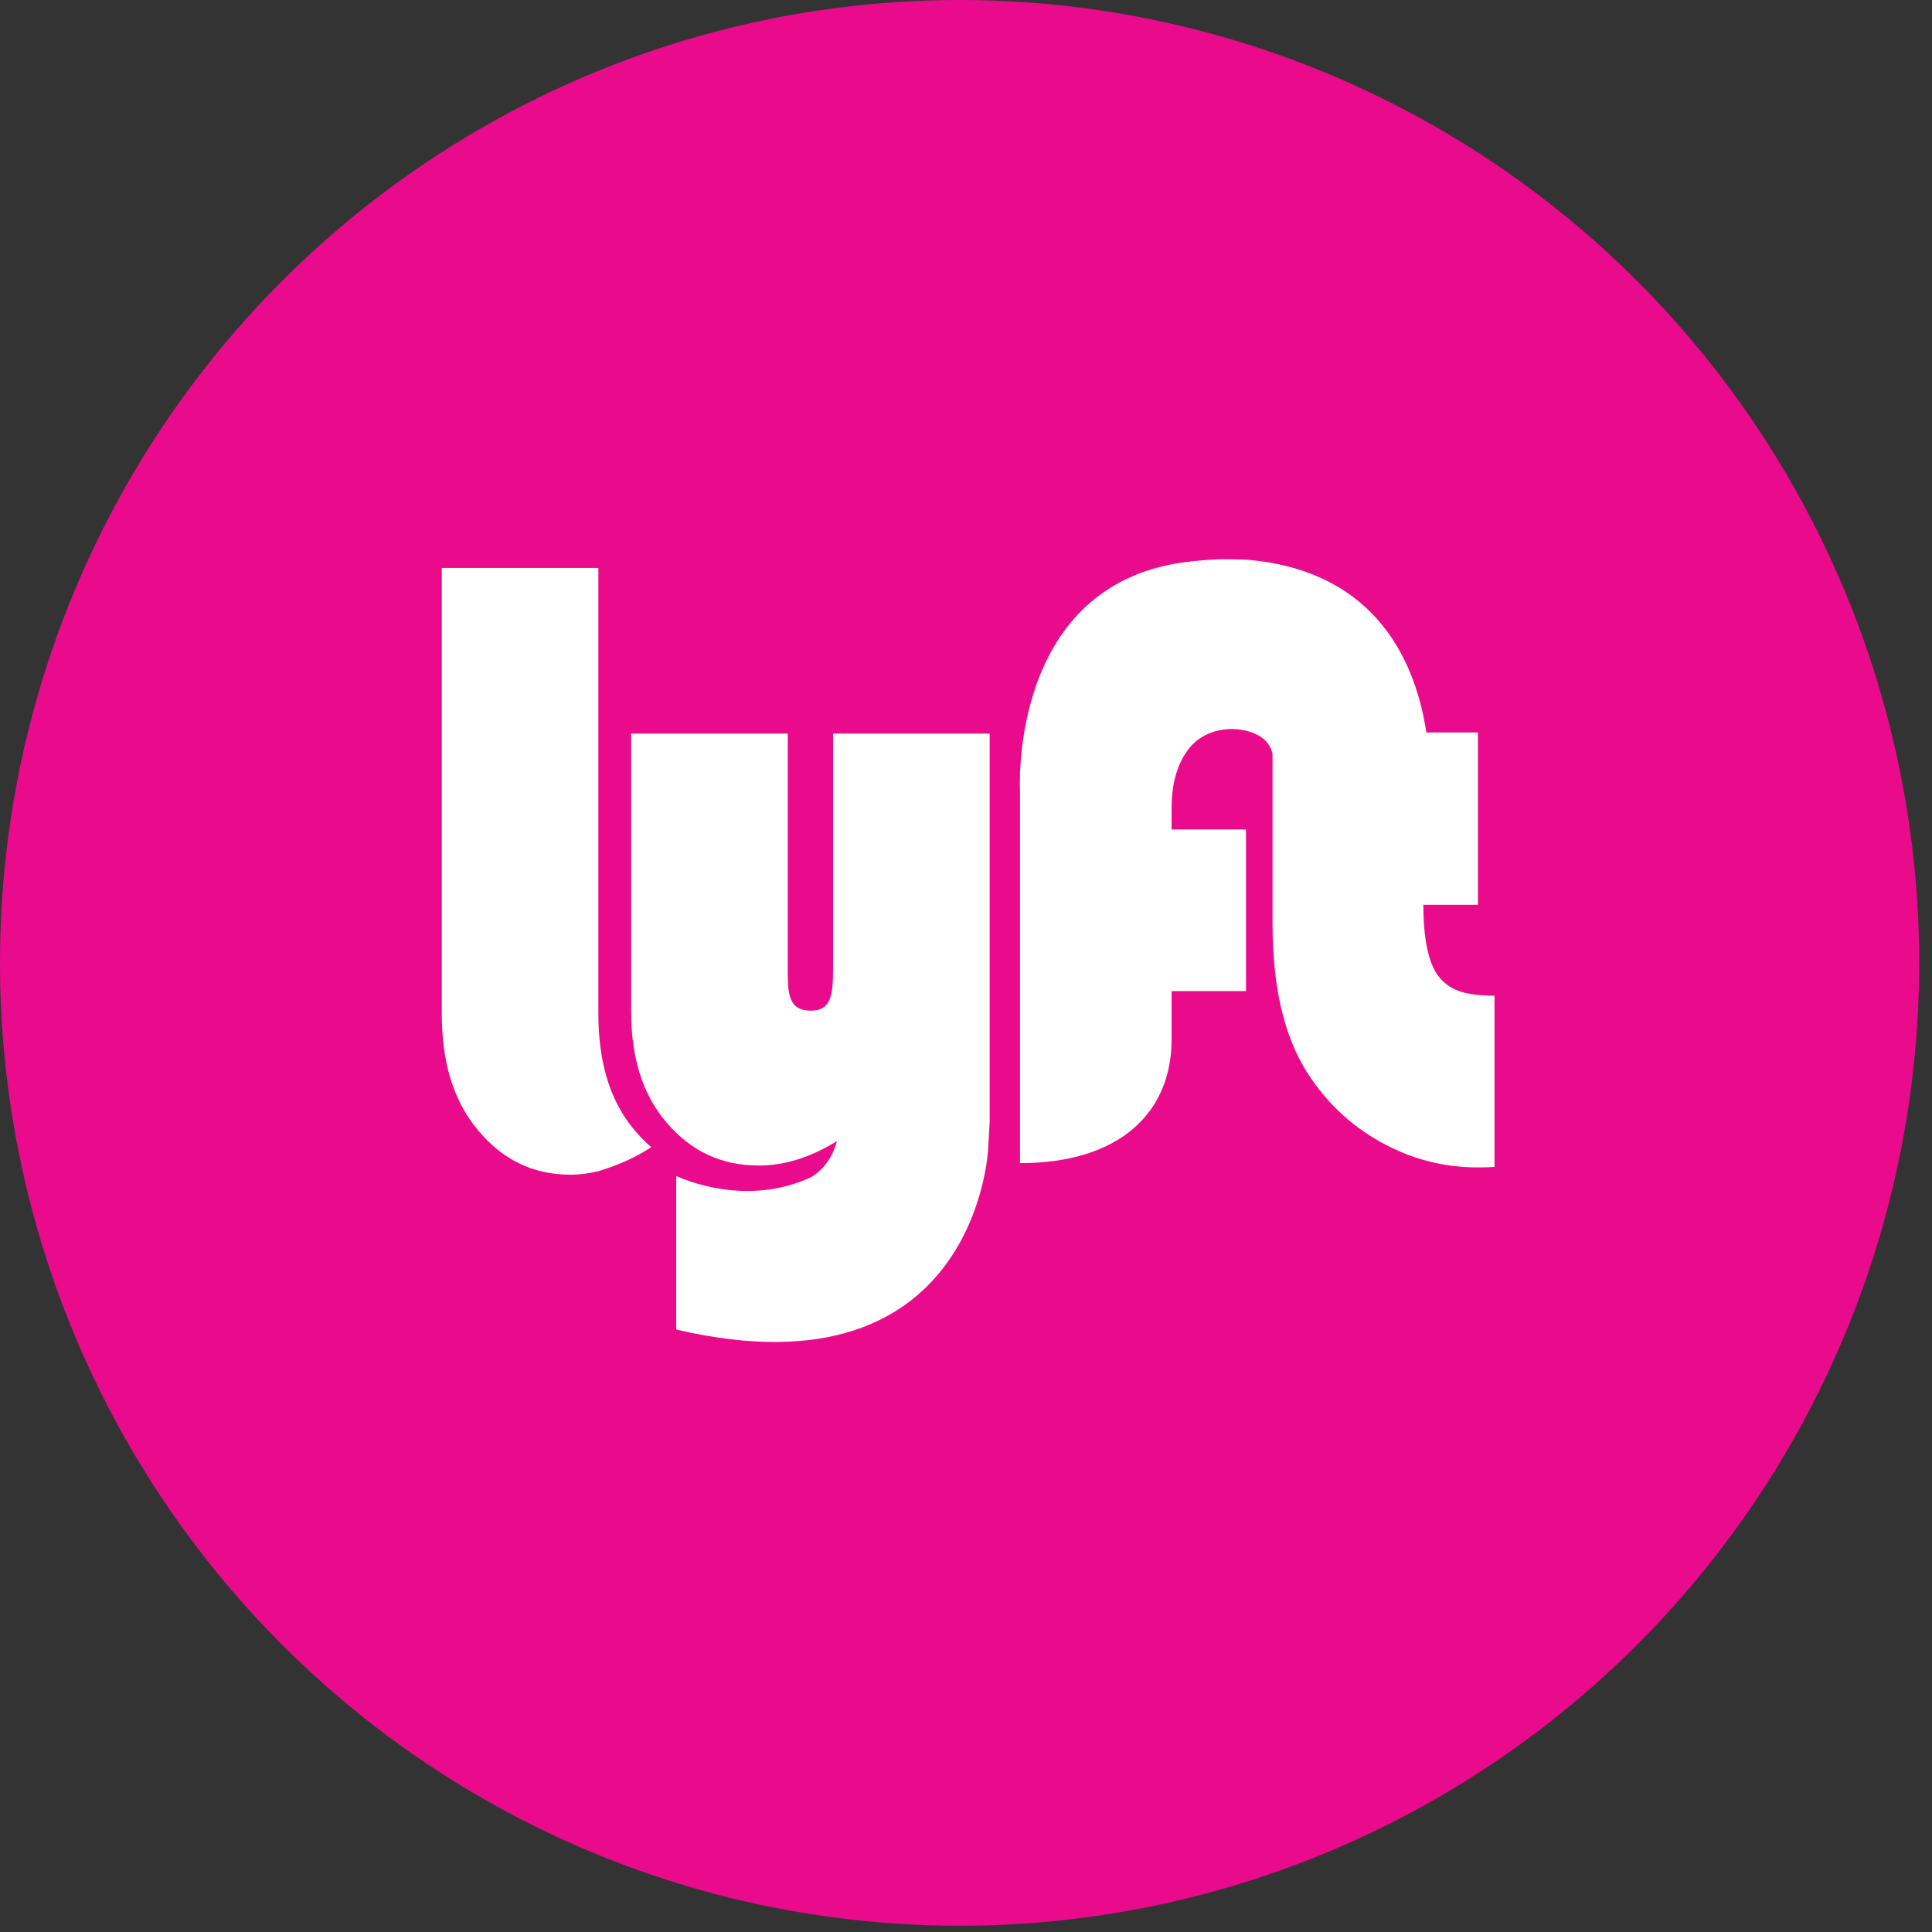
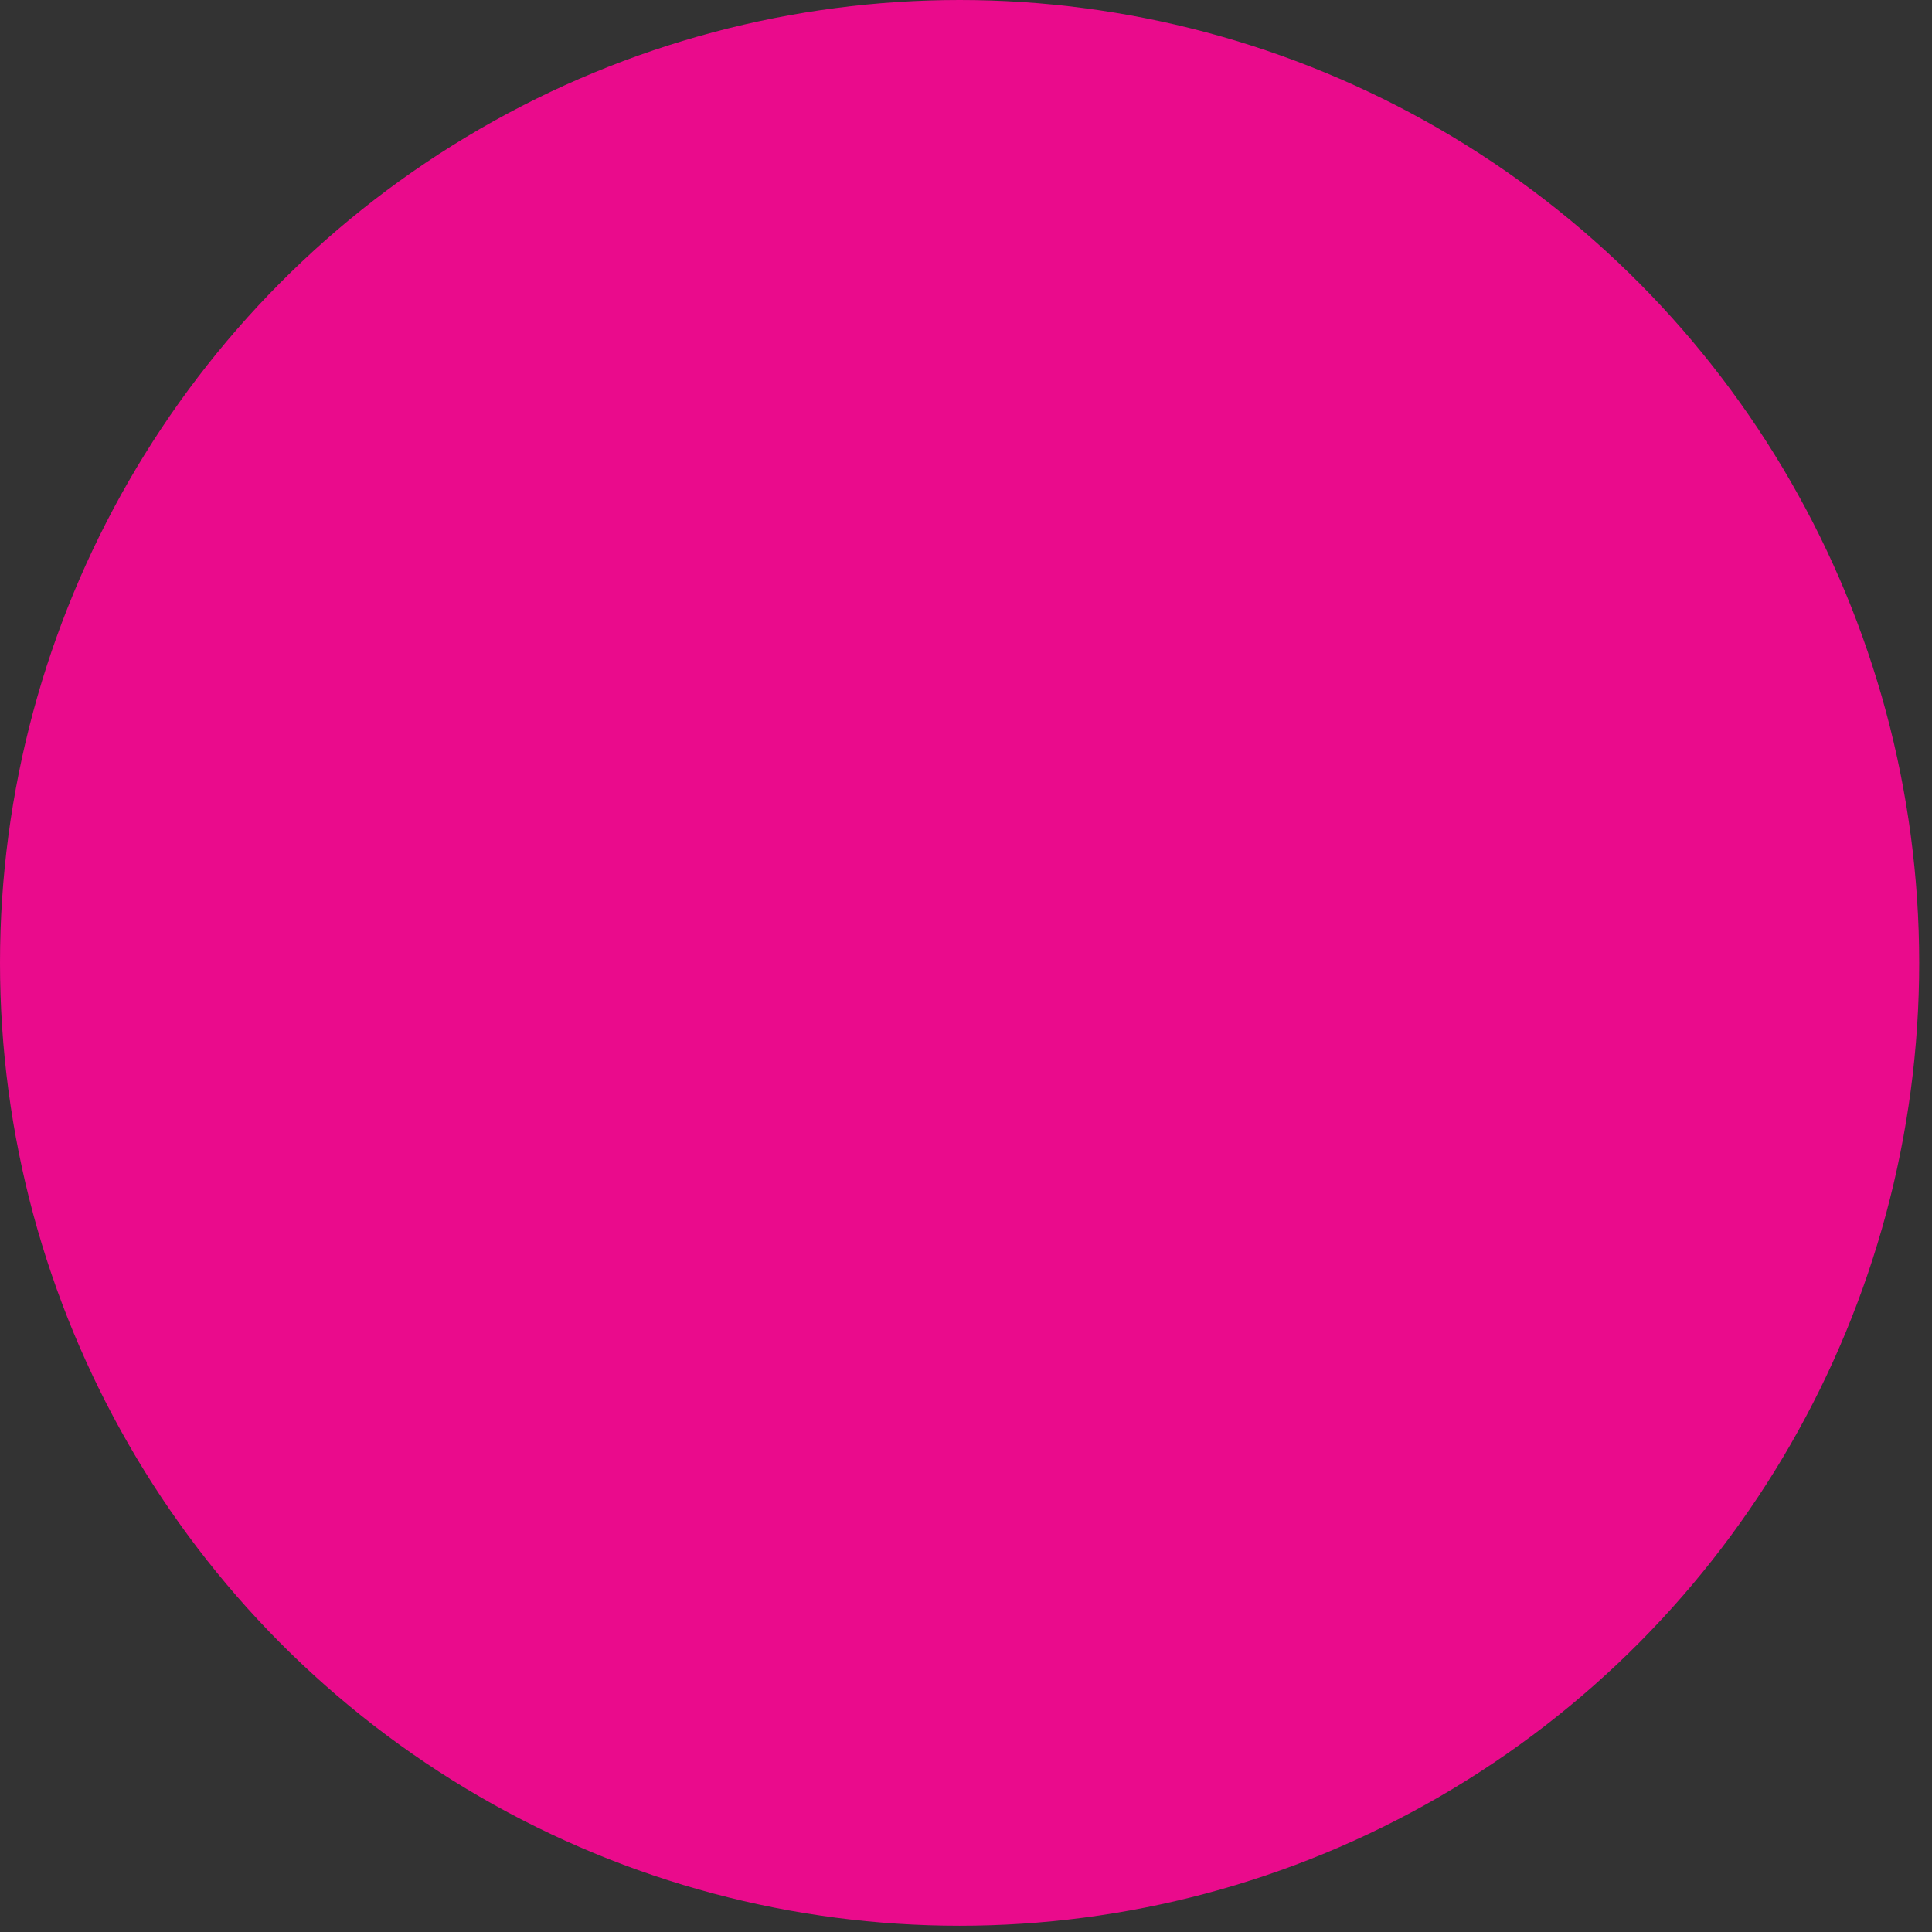
<svg xmlns="http://www.w3.org/2000/svg" width="76" height="76" viewBox="0 0 76 76" fill="none">
  <rect x="0" y="0" width="76" height="76" fill="#333333" stroke="none" />
  <ellipse cx="37.748" cy="37.877" rx="37.748" ry="37.877" fill="#EA0B8C" />
-   <path d="M25.618 45.123C25.371 44.913 25.145 44.681 24.918 44.407C23.942 43.215 23.538 41.697 23.538 39.852V22.342H17.379V39.863C17.379 41.708 17.793 43.226 18.768 44.417C19.744 45.608 20.946 46.209 22.444 46.209C22.789 46.209 23.154 46.167 23.518 46.072L23.538 46.104V46.072C24.13 45.893 24.938 45.587 25.618 45.123Z" fill="white" />
-   <path d="M56.582 38.396C56.178 37.88 55.991 36.867 55.991 35.592H58.139V28.813H56.109C55.725 26.273 54.296 22.435 49.004 22.014C49.004 22.014 48.373 21.992 47.89 22.003C47.506 22.014 46.934 22.077 46.934 22.077C39.632 22.783 40.125 31.143 40.125 31.143C40.125 31.143 40.125 44.226 40.125 45.755C44.096 45.755 46.087 43.72 46.087 40.895C46.087 39.619 46.087 38.986 46.087 38.986H49.014V32.63H46.087V31.776C46.087 30.785 46.333 30.015 46.747 29.477C47.151 28.95 47.742 28.687 48.472 28.676C48.965 28.687 49.861 28.855 50.048 29.614L50.058 29.678V36.309C50.058 38.744 50.482 40.694 51.408 42.17C52.138 43.319 53.084 44.236 54.286 44.911C55.489 45.586 56.76 45.923 58.12 45.923C58.267 45.923 58.544 45.923 58.79 45.902V39.166C57.528 39.166 56.986 38.913 56.582 38.396Z" fill="white" />
-   <path d="M38.931 28.855H32.771V38.133C32.771 39.208 32.663 39.756 31.904 39.756C31.116 39.756 30.988 39.261 30.988 38.28V28.855H24.828V39.788C24.828 41.548 25.242 43.003 26.208 44.142C27.174 45.28 28.366 45.849 29.854 45.849C30.859 45.849 31.874 45.533 32.919 44.89C32.899 44.974 32.88 45.048 32.85 45.122C32.742 45.428 32.485 45.955 31.914 46.303C29.371 47.494 26.878 46.387 26.602 46.261V52.301C26.622 52.301 26.632 52.312 26.651 52.312C38.438 55.042 38.871 45.196 38.871 45.196L38.931 44.131V28.855Z" fill="white" />
</svg>